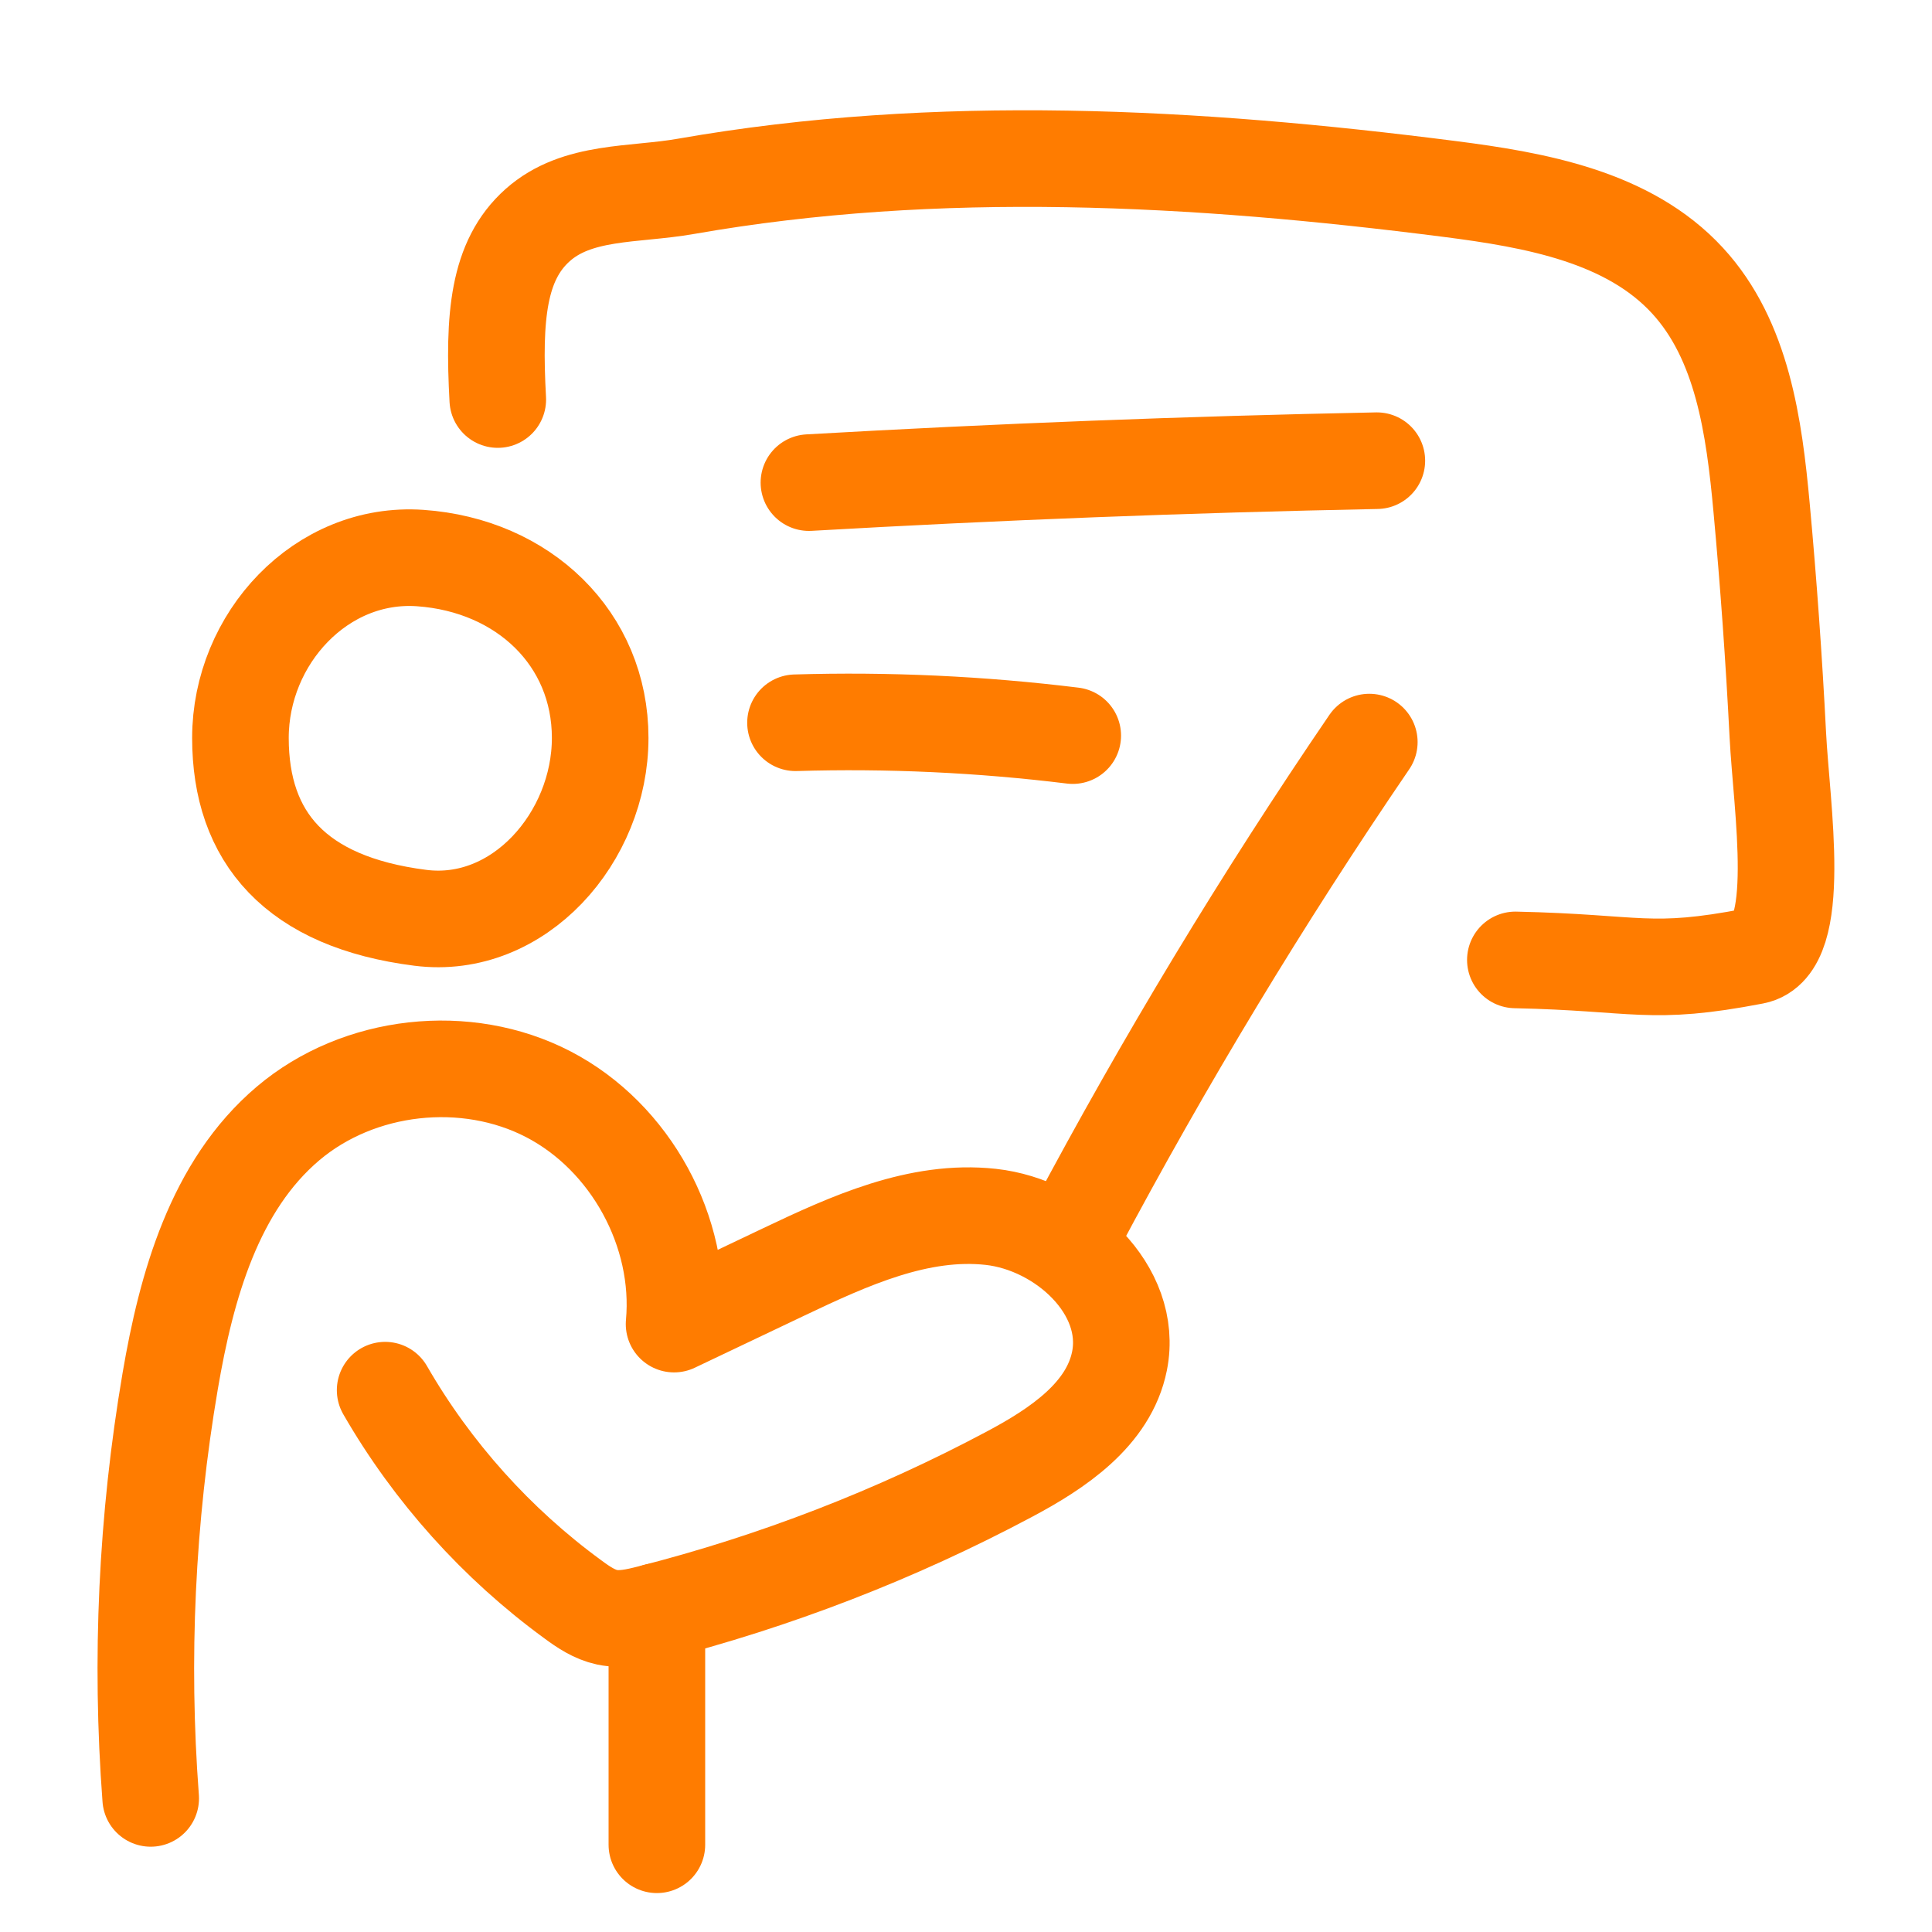
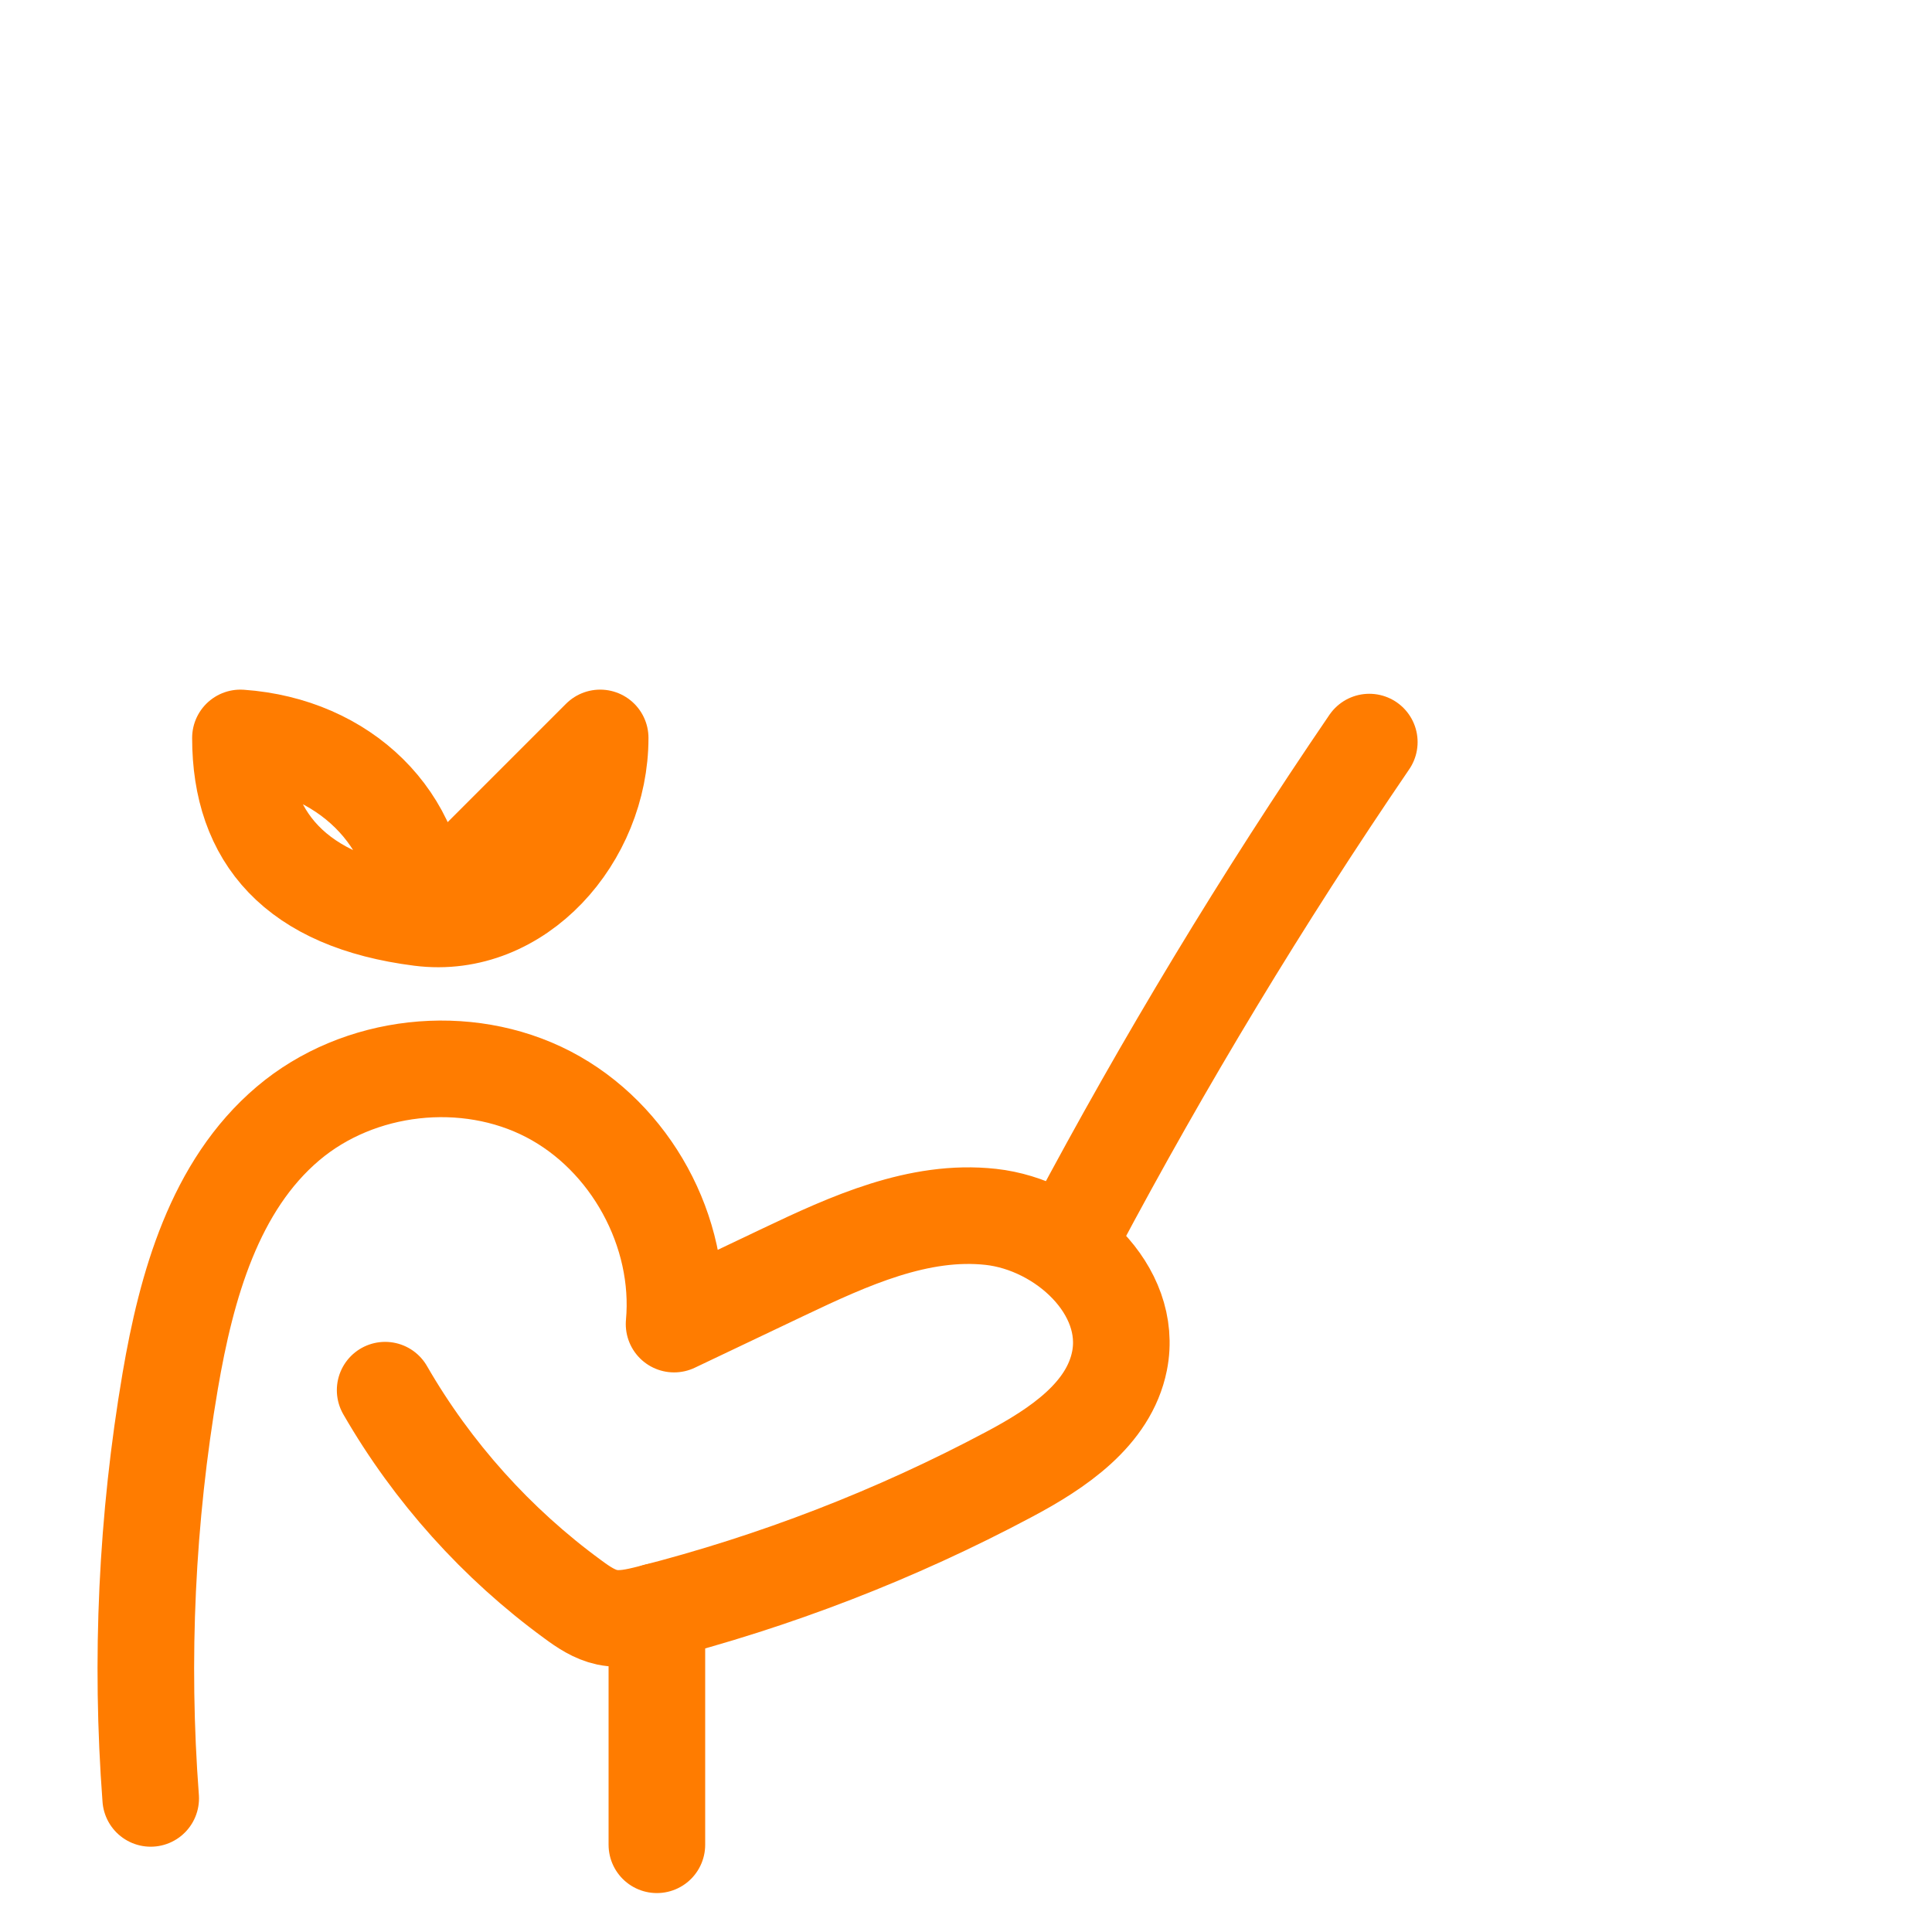
<svg xmlns="http://www.w3.org/2000/svg" id="Layer_1" data-name="Layer 1" viewBox="0 0 200 200">
  <defs>
    <style>
      .cls-1 {
        fill: none;
        stroke: #ff7c00;
        stroke-linecap: round;
        stroke-linejoin: round;
        stroke-width: 10px;
      }
    </style>
  </defs>
-   <path class="cls-1" d="M62.13,76.39c0,10.28-8.42,19.92-18.62,18.62-12.93-1.64-18.62-8.34-18.62-18.62s8.36-19.34,18.62-18.62c10.68.75,18.62,8.34,18.62,18.62Z" />
-   <path class="cls-1" d="M51.53,41.36c-.47-8.58.03-14.4,4.12-18.05,4.09-3.65,9.97-3.07,15.36-4.02,26.05-4.57,52.81-3.09,79.04.27,8.92,1.14,18.55,2.87,24.64,9.49,5.69,6.18,6.9,15.14,7.67,23.51.72,7.83,1.28,15.68,1.68,23.53.38,7.46,2.71,21.88-2.47,22.88-10.86,2.09-11.9.67-24.7.4" />
-   <path class="cls-1" d="M83.74,49.96c19.58-1.12,39.18-1.88,58.79-2.27" />
-   <path class="cls-1" d="M82.35,74.82c9.58-.29,19.19.16,28.7,1.33" />
+   <path class="cls-1" d="M62.13,76.39c0,10.28-8.42,19.92-18.62,18.62-12.93-1.64-18.62-8.34-18.62-18.62c10.68.75,18.62,8.34,18.62,18.62Z" />
  <path class="cls-1" d="M15.6,186.17c-1.09-14.42-.41-28.96,2.02-43.21,1.68-9.84,4.58-20.21,12.2-26.66,7.32-6.2,18.44-7.44,26.95-3.02,8.51,4.42,13.88,14.24,13.01,23.79,3.78-1.8,7.55-3.59,11.33-5.39,6.77-3.22,14-6.53,21.46-5.71,7.46.82,14.79,7.56,13.32,14.92-1.11,5.54-6.43,9.08-11.42,11.73-11.75,6.26-24.26,11.09-37.16,14.38-1.46.37-2.99.73-4.46.42-1.31-.28-2.46-1.05-3.54-1.85-7.89-5.76-14.56-13.19-19.44-21.66" />
  <path class="cls-1" d="M68,166.82v24.15" />
  <path class="cls-1" d="M111.31,127.19c9.21-17.33,19.38-34.16,30.44-50.37" />
</svg>